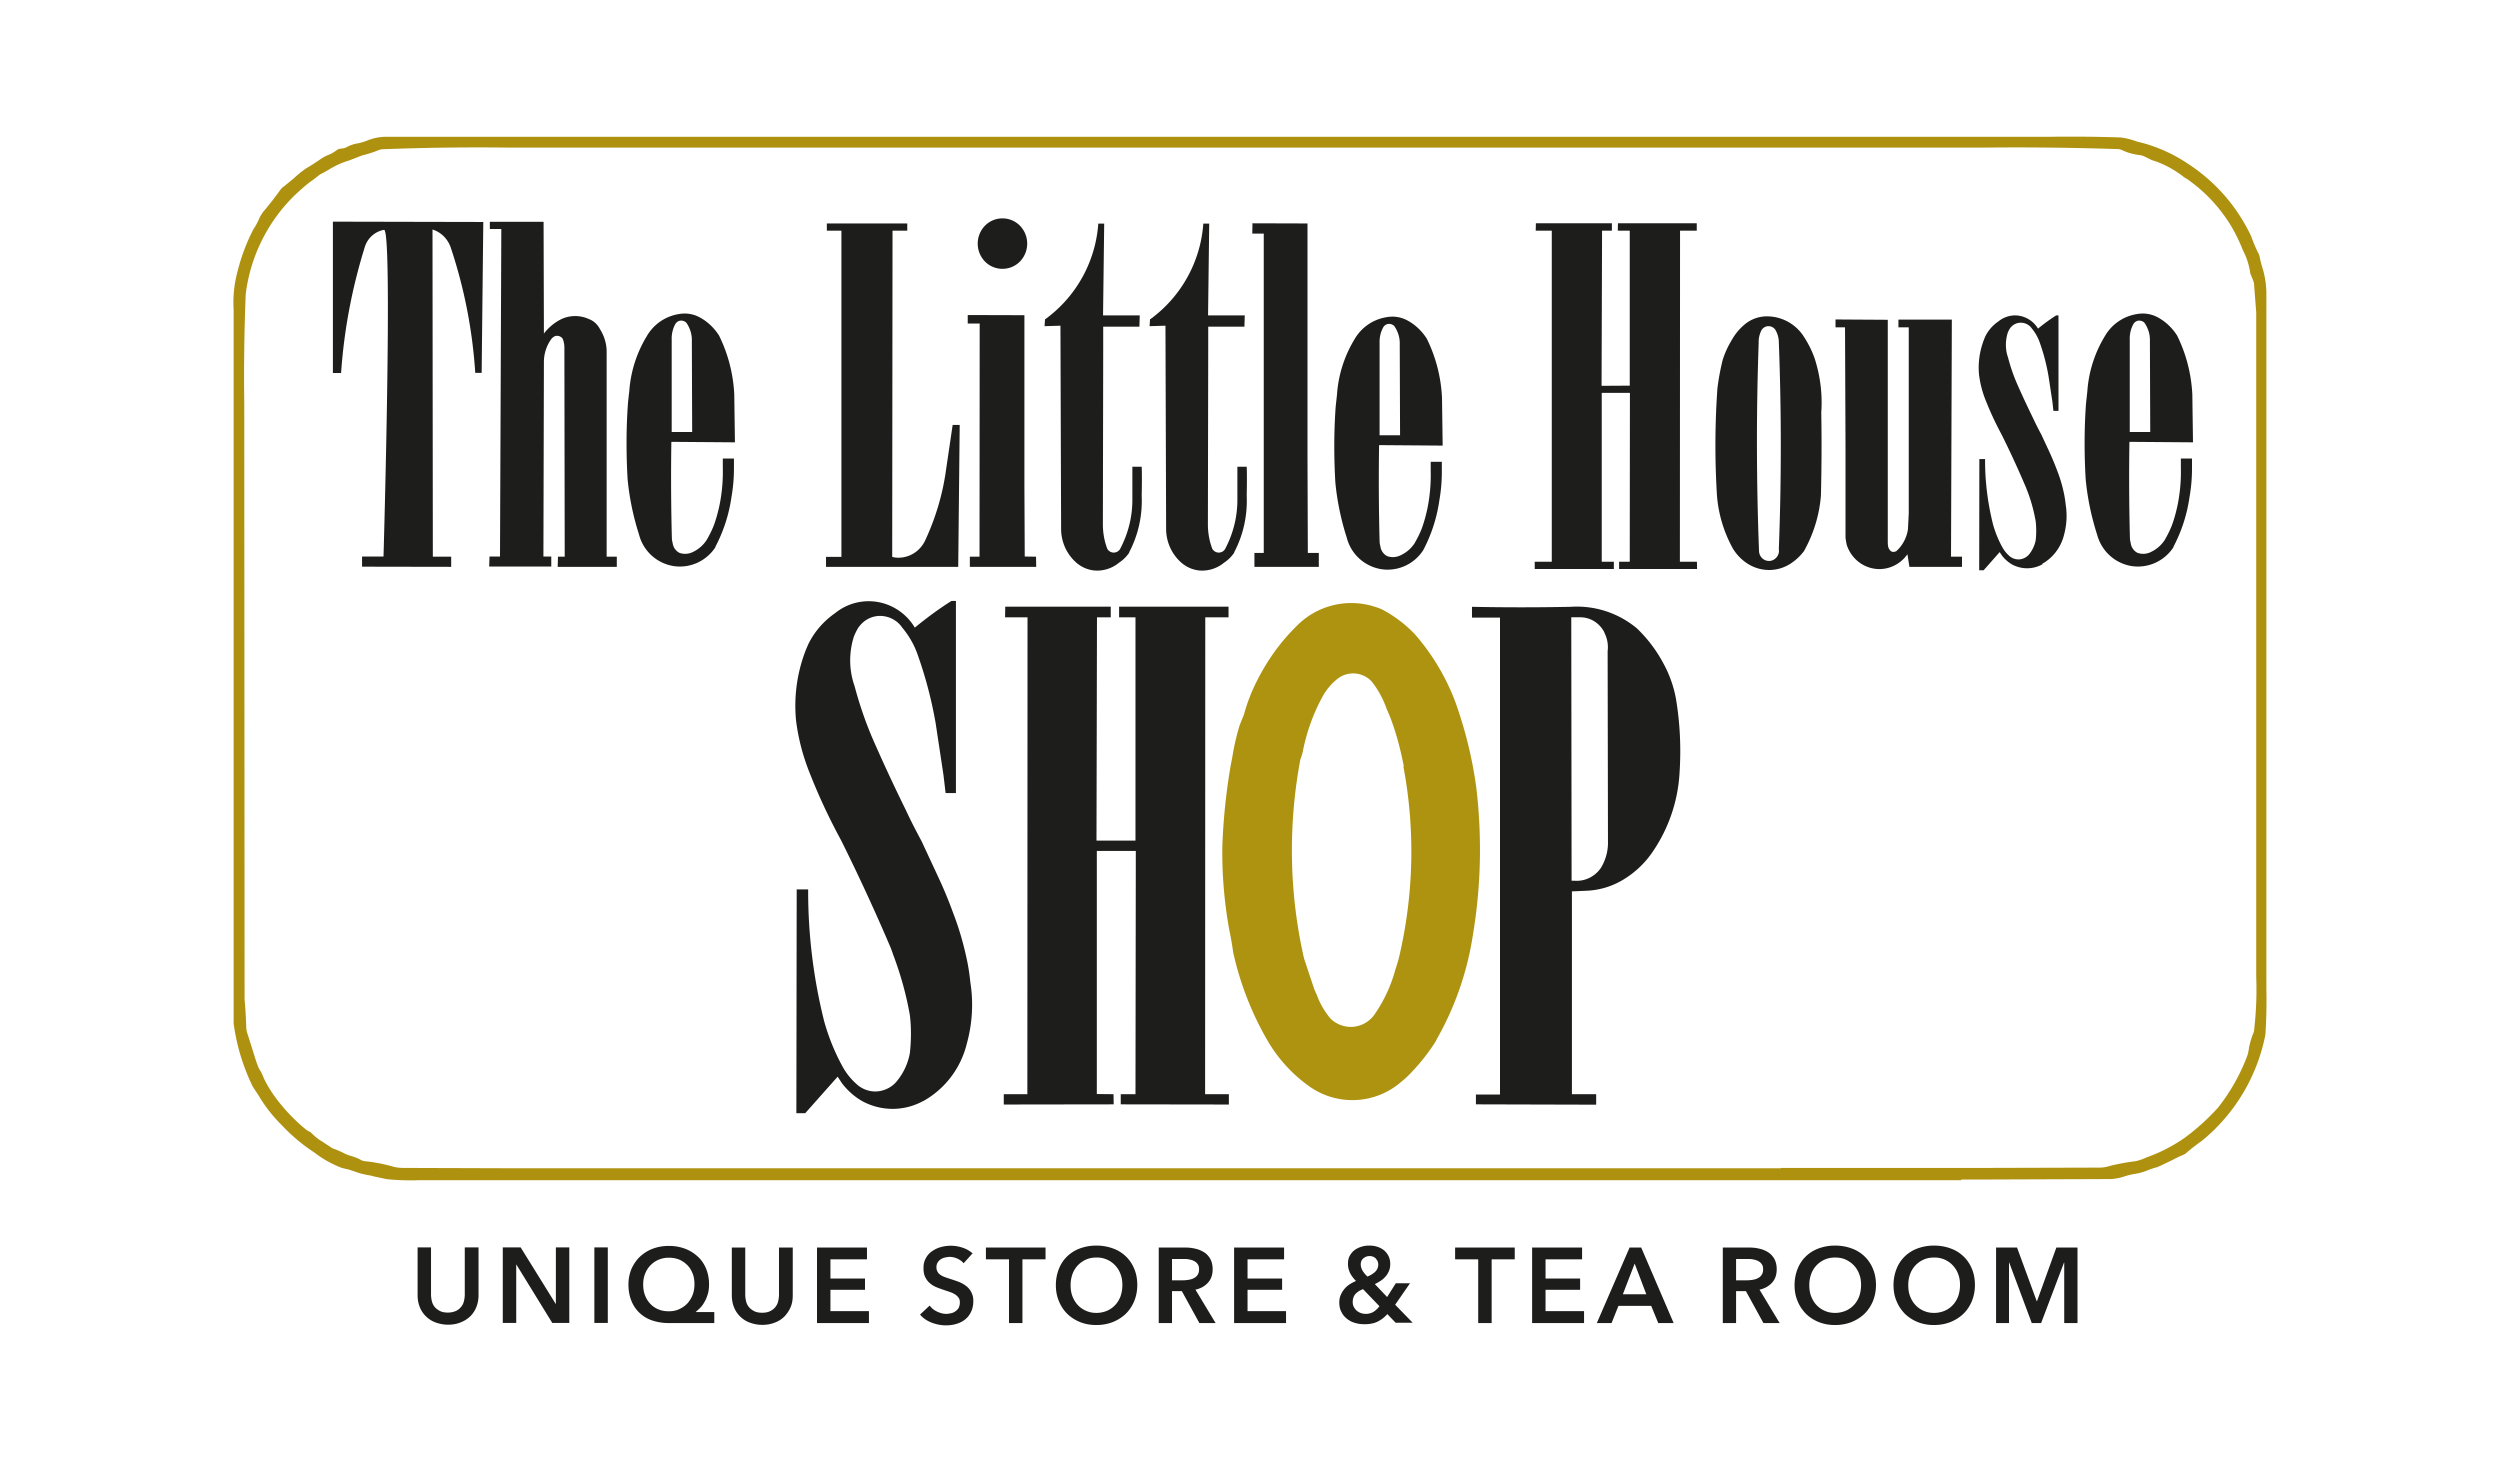
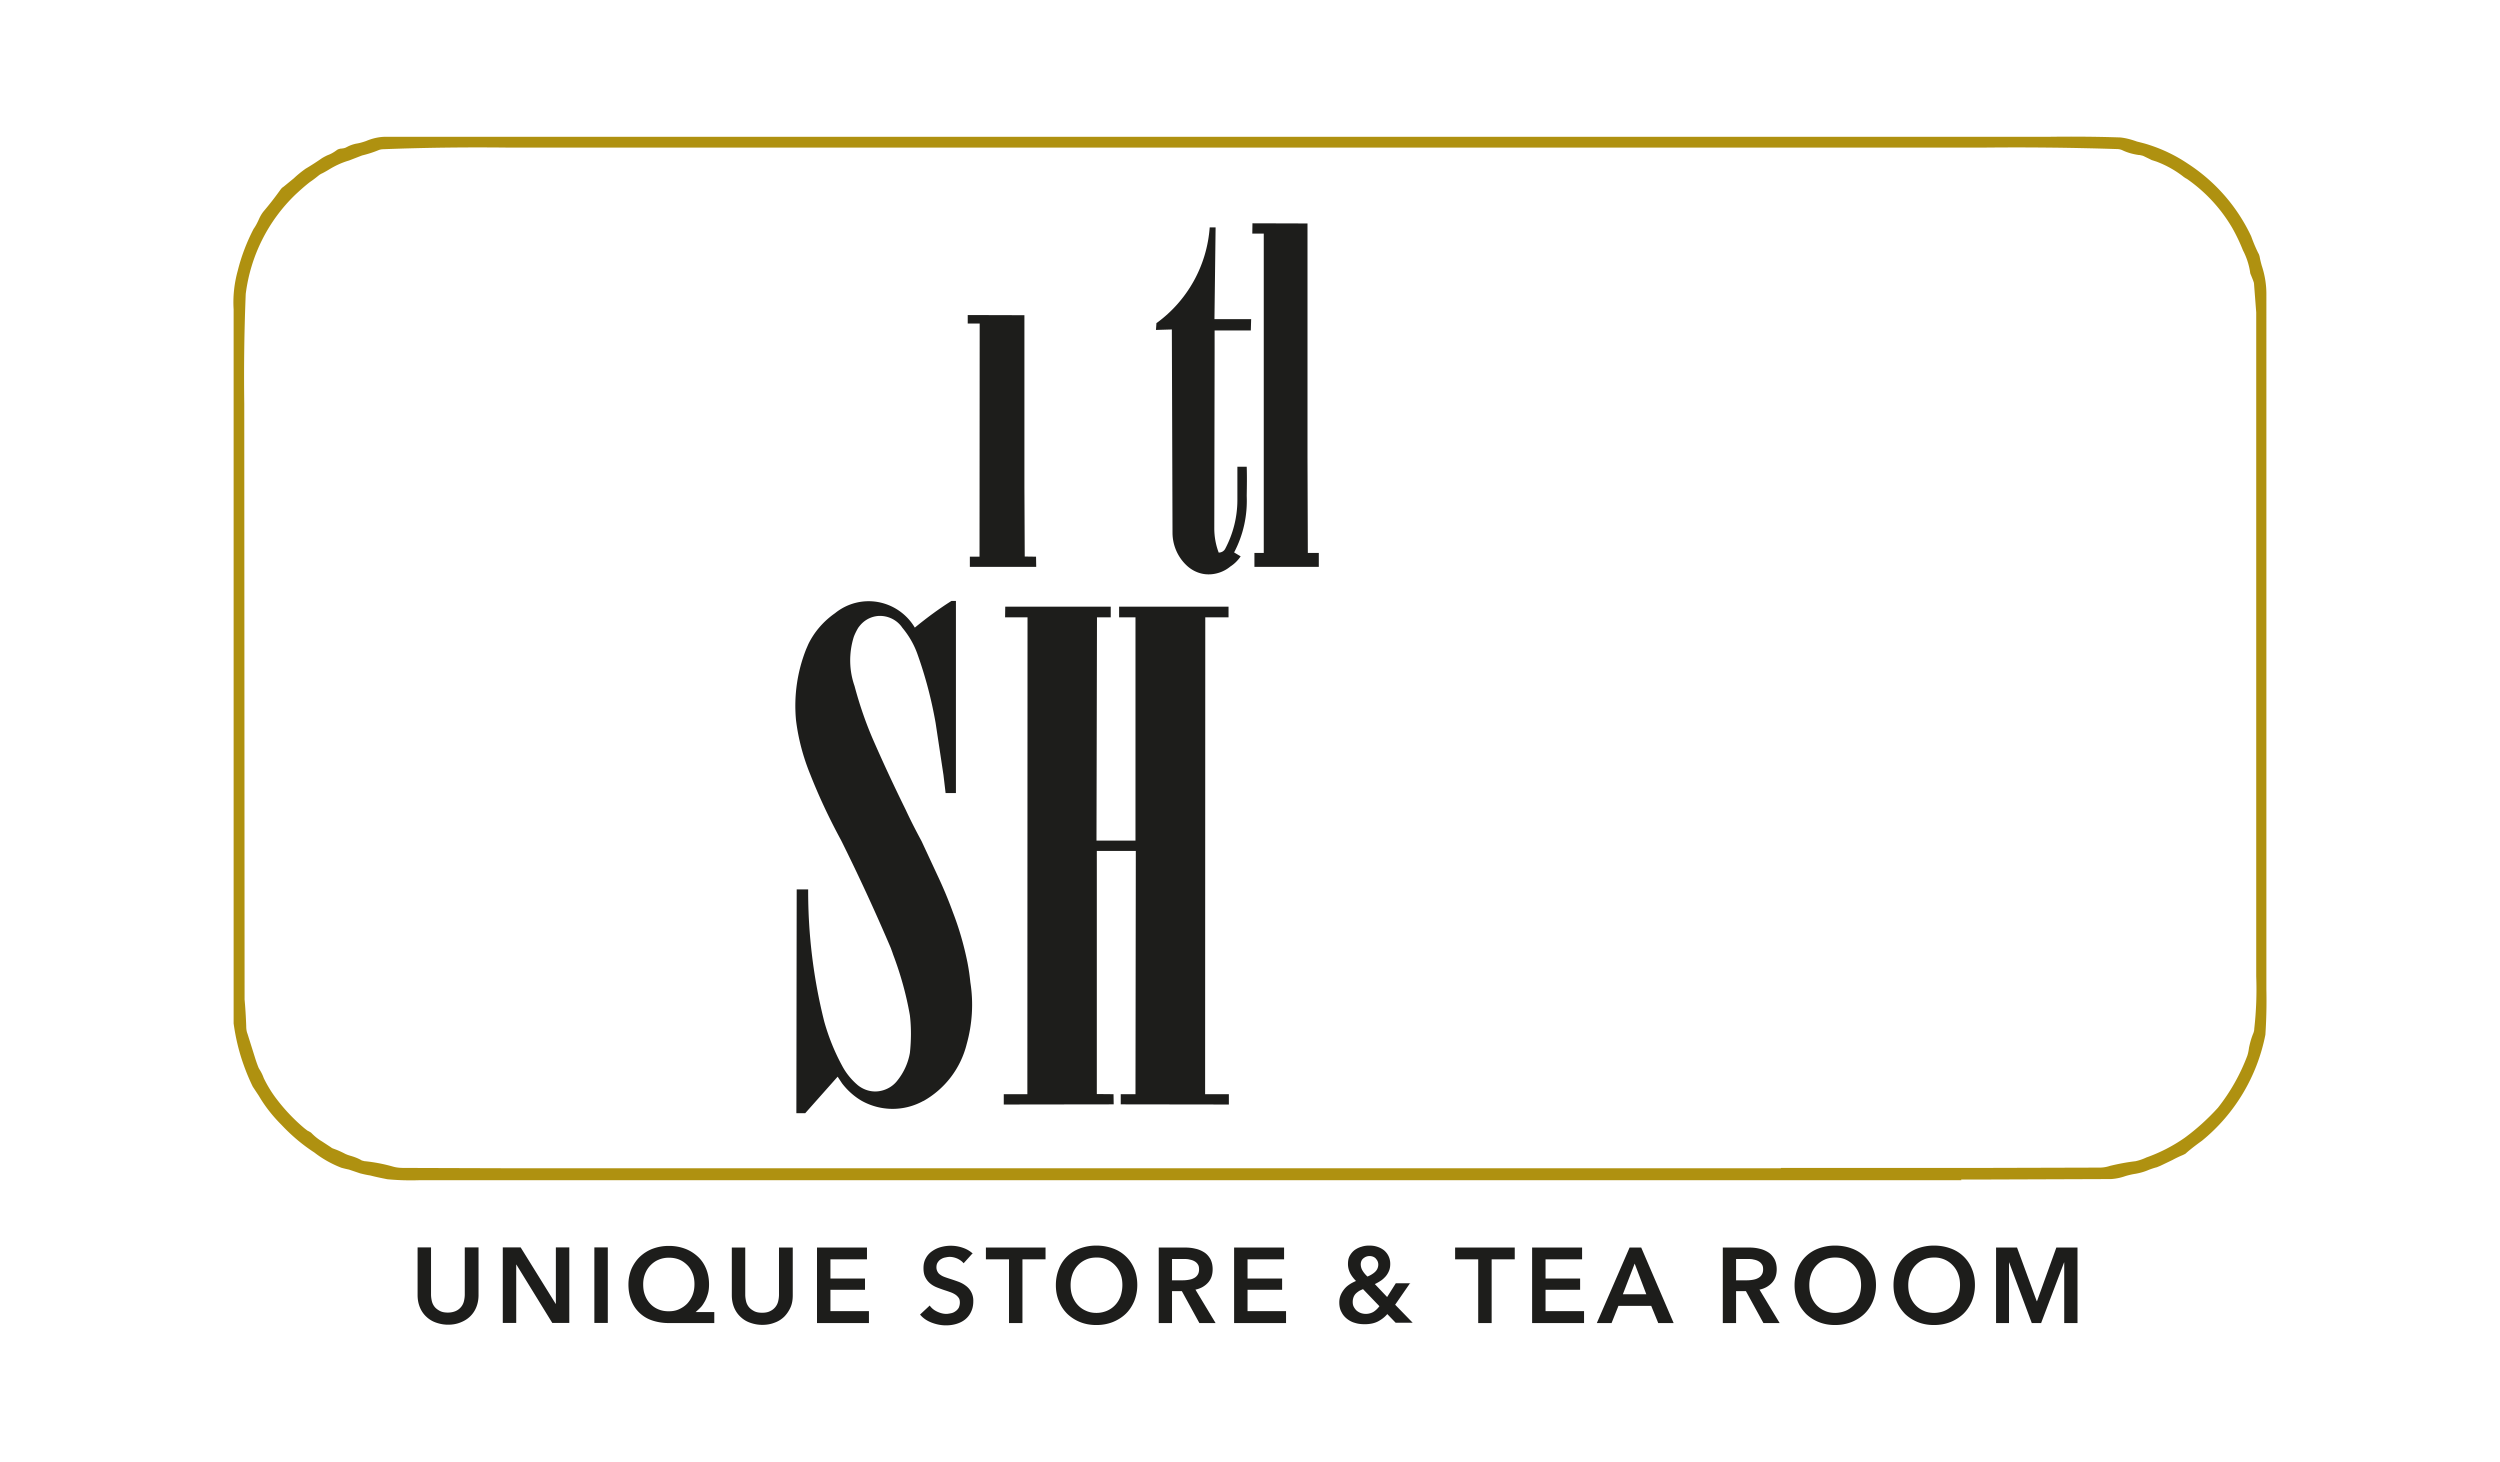
<svg xmlns="http://www.w3.org/2000/svg" id="Calque_1" viewBox="0 0 152.6 89.21">
  <defs>
    <style>.cls-1{fill:none;}.cls-2{clip-path:url(#clippath);}.cls-3{fill:#ae9311;}.cls-4{fill:#af9110;}.cls-5{fill:#1d1d1b;}.cls-6{clip-path:url(#clippath-1);}.cls-7{clip-path:url(#clippath-3);}.cls-8{clip-path:url(#clippath-2);}</style>
    <clipPath id="clippath">
      <path class="cls-1" d="M14.25 8.33H138.34V80.88H14.25z" />
    </clipPath>
    <clipPath id="clippath-1">
-       <path class="cls-1" d="M14.25 8.33H138.34V80.88H14.25z" />
-     </clipPath>
+       </clipPath>
    <clipPath id="clippath-2">
      <path class="cls-1" d="M14.25 8.33H138.34V80.88H14.25z" />
    </clipPath>
    <clipPath id="clippath-3">
      <path class="cls-1" d="M0 0H152.6V89.21H0z" />
    </clipPath>
  </defs>
  <g class="cls-2">
    <path class="cls-5" d="M121.85 80.76h.78v-3.7h.01l1.38 3.7h.57l1.4-3.7h.01v3.7h.81v-4.61h-1.29l-1.18 3.27h-.02l-1.2-3.27h-1.28v4.61zm-5.26-2.98a1.526 1.526 0 01.82-.89c.19-.09.41-.13.65-.13a1.51 1.51 0 011.15.49c.14.15.25.33.32.53.08.2.11.43.11.66s-.04.47-.11.68c-.08.21-.18.38-.33.54-.14.15-.31.27-.5.35s-.41.13-.64.13-.45-.04-.64-.13c-.19-.08-.36-.2-.5-.35-.14-.15-.25-.33-.33-.54-.08-.21-.11-.43-.11-.68s.04-.46.11-.66m-.82 1.65c.12.3.3.55.51.77.22.21.48.38.78.5.3.12.63.18.99.18s.69-.06 1-.18c.3-.12.57-.29.79-.5s.39-.47.52-.77c.12-.3.19-.63.19-.99s-.06-.7-.19-1a2.179 2.179 0 00-1.31-1.24c-.3-.11-.64-.17-1-.17s-.68.06-.99.17c-.3.11-.56.27-.78.48-.22.21-.39.46-.51.76s-.19.63-.19 1 .06.69.19.99m-5.22-1.65a1.526 1.526 0 01.82-.89c.19-.09.41-.13.65-.13s.46.04.65.13.36.21.5.36.25.33.32.53c.08.2.11.43.11.66s-.04.47-.11.68c-.08.21-.18.38-.33.54-.14.15-.31.27-.5.35-.2.08-.41.13-.64.13s-.45-.04-.64-.13c-.19-.08-.36-.2-.5-.35-.14-.15-.25-.33-.33-.54-.08-.21-.11-.43-.11-.68s.04-.46.11-.66m-.82 1.65c.12.3.3.55.51.77.22.21.48.38.78.5.3.12.63.18.99.18s.69-.06 1-.18c.3-.12.57-.29.79-.5.22-.21.39-.47.52-.77.12-.3.19-.63.19-.99s-.06-.7-.19-1a2.179 2.179 0 00-1.31-1.24c-.3-.11-.64-.17-1-.17s-.68.06-.99.17c-.3.11-.56.27-.78.48-.22.21-.39.46-.51.76s-.19.63-.19 1 .06.69.19.99m-3.76-1.29v-1.29h.74c.1 0 .21 0 .32.03.11.02.21.05.3.1s.16.11.21.19c.06.08.08.18.08.31 0 .14-.03.25-.09.34a.55.55 0 01-.23.2c-.09.05-.2.08-.32.1-.12.02-.23.03-.35.03h-.67zm-.82 2.62h.82v-1.95h.6l1.07 1.95h.99l-1.23-2.04c.33-.07.58-.22.77-.43.19-.21.28-.48.28-.82 0-.24-.05-.45-.14-.62-.1-.17-.22-.31-.38-.41-.16-.1-.34-.18-.54-.22-.2-.05-.41-.07-.63-.07h-1.6v4.61zM99.06 79l.72-1.87.71 1.87h-1.43zm-1.61 1.76h.92l.42-1.05h2l.43 1.05h.94l-1.98-4.61h-.71l-2 4.61zm-3.93 0h3.17v-.73h-2.35v-1.3h2.11v-.69h-2.11v-1.17h2.23v-.72h-3.05v4.61zm-3.29 0h.82v-3.89h1.41v-.72h-3.64v.72h1.41v3.89zm-6.03-1.03c-.11.15-.24.27-.37.35a.937.937 0 01-.76.07.887.887 0 01-.25-.14c-.07-.06-.13-.14-.18-.23s-.07-.19-.07-.31.02-.2.05-.29c.03-.08.08-.16.14-.22.06-.06.13-.11.2-.16.08-.04.16-.08.24-.11l.98 1.02zm-.22-2.9c.1.1.15.22.15.36a.604.604 0 01-.19.44c-.06.06-.13.11-.21.16-.08.05-.16.09-.26.13a1.59 1.59 0 01-.3-.36.758.758 0 01-.11-.38c0-.15.05-.28.16-.37s.23-.14.38-.14.28.05.38.15m2.11 1.51h-.89l-.53.84-.75-.79c.13-.06.25-.13.37-.21.12-.08.21-.17.3-.27.08-.1.15-.21.2-.34.05-.12.07-.26.07-.41 0-.19-.04-.35-.11-.49s-.17-.26-.28-.35c-.12-.09-.25-.16-.41-.21-.15-.05-.31-.07-.48-.07s-.32.02-.47.07c-.15.04-.29.11-.42.2-.12.09-.22.21-.3.35-.08.14-.11.31-.11.51s.05.38.13.55c.09.17.21.33.36.48-.13.06-.26.12-.38.2-.12.08-.23.17-.32.28-.09.11-.17.23-.23.37-.06.14-.09.29-.09.46 0 .22.04.42.13.58.08.17.2.31.34.42.14.11.3.2.49.25.19.06.38.08.59.08.33 0 .61-.06.83-.18.22-.12.4-.26.55-.44l.51.53h1.04l-1.07-1.1.92-1.33zm-10.76 2.43h3.17v-.73h-2.35v-1.3h2.11v-.69h-2.11v-1.17h2.23v-.72h-3.05v4.61zm-3.79-2.62v-1.29h.74c.1 0 .21 0 .32.03.11.02.21.05.3.1s.16.11.21.19c.06.08.08.18.08.31 0 .14-.03.25-.09.34a.55.55 0 01-.23.2c-.09.05-.2.08-.32.1-.12.02-.23.03-.35.03h-.67zm-.82 2.62h.82v-1.95h.6l1.07 1.95h.99l-1.23-2.04c.33-.07.58-.22.77-.43s.28-.48.28-.82c0-.24-.05-.45-.14-.62-.1-.17-.22-.31-.38-.41-.16-.1-.34-.18-.54-.22-.2-.05-.41-.07-.63-.07h-1.6v4.61zm-5.26-2.98a1.526 1.526 0 01.82-.89c.19-.09.41-.13.65-.13a1.51 1.51 0 011.15.49c.14.15.25.33.32.53.08.2.11.43.11.66s-.04.47-.11.68c-.08.21-.18.38-.33.54-.14.15-.31.27-.5.35s-.41.13-.64.13-.45-.04-.64-.13c-.19-.08-.36-.2-.5-.35-.14-.15-.25-.33-.33-.54-.08-.21-.11-.43-.11-.68s.04-.46.11-.66m-.82 1.65c.12.3.29.55.51.77.22.21.48.38.78.5.3.12.63.18.99.18s.69-.06 1-.18c.3-.12.57-.29.79-.5.22-.21.39-.47.52-.77.12-.3.19-.63.19-.99s-.06-.7-.19-1a2.179 2.179 0 00-1.31-1.24c-.3-.11-.64-.17-1-.17s-.68.06-.99.17c-.3.11-.56.27-.78.48-.22.21-.39.46-.51.76s-.19.63-.19 1 .06.69.19.99m-3.05 1.33h.82v-3.89h1.41v-.72h-3.64v.72h1.41v3.89zm-2.2-4.23c-.18-.17-.39-.29-.63-.37a2.252 2.252 0 00-1.32-.04c-.2.05-.38.14-.54.25-.16.11-.29.25-.38.42-.1.17-.15.37-.15.61 0 .22.03.4.1.54.07.15.16.27.27.37.11.1.24.18.37.24.14.06.28.11.42.16.14.05.28.09.41.14.13.04.24.09.34.15.1.06.17.13.23.21.06.08.08.18.08.3s-.03.23-.07.32c-.05.08-.12.16-.2.21a.66.66 0 01-.27.12c-.1.02-.2.04-.29.04-.18 0-.37-.05-.56-.14-.19-.09-.34-.21-.45-.37l-.59.55c.18.22.42.38.7.49.29.11.58.17.88.17.23 0 .44-.03.64-.09s.38-.15.53-.27c.15-.12.27-.27.36-.46.09-.18.14-.4.14-.65a1.118 1.118 0 00-.46-.95c-.13-.1-.28-.18-.44-.24-.16-.06-.31-.11-.46-.16a7.58 7.58 0 01-.36-.12c-.11-.04-.2-.08-.28-.14a.469.469 0 01-.18-.19.538.538 0 01-.07-.27c0-.11.02-.21.07-.29.05-.08.11-.15.19-.2.08-.05.16-.09.26-.11.1-.02.19-.04.29-.04.16 0 .32.04.48.11.16.08.28.17.37.28l.53-.59zm-9.52 4.23h3.17v-.73h-2.35v-1.3h2.11v-.69h-2.11v-1.17h2.23v-.72h-3.05v4.61zm-1.5-4.61h-.82v2.88c0 .13-.02.27-.05.4a.88.88 0 01-.49.6c-.13.07-.3.1-.49.1s-.36-.03-.49-.1-.24-.15-.32-.25a.88.88 0 01-.17-.35c-.03-.13-.05-.27-.05-.4v-2.88h-.82v2.91c0 .28.05.53.14.75.09.22.22.41.39.57.17.16.36.28.59.36.23.08.47.13.74.13s.51-.04.74-.13c.23-.08.42-.2.59-.36.16-.16.29-.35.39-.57.1-.22.14-.47.14-.75v-2.91zm-6.9.74c.19.08.35.2.49.34s.24.31.32.51.11.42.11.65c0 .25-.04.47-.12.67-.08.2-.19.37-.33.52-.14.14-.3.25-.5.34s-.4.12-.63.12-.44-.04-.63-.12c-.19-.08-.35-.19-.49-.34a1.52 1.52 0 01-.32-.52c-.08-.2-.11-.43-.11-.67 0-.23.04-.45.12-.65.08-.2.19-.37.33-.51s.3-.26.5-.34c.19-.08.4-.12.62-.12.23 0 .45.04.64.12m2.13 3.2h-1.14c.1-.09.2-.18.3-.28s.18-.23.26-.37c.08-.14.14-.3.19-.47.05-.17.07-.36.07-.57 0-.35-.06-.67-.18-.96-.12-.29-.29-.54-.51-.74s-.48-.37-.78-.48c-.3-.11-.62-.17-.98-.17s-.68.06-.98.17c-.3.11-.56.28-.78.48-.22.21-.39.46-.52.74-.12.29-.19.61-.19.96 0 .37.06.71.18 1a2.055 2.055 0 001.27 1.2c.3.1.64.16 1.01.16h2.78v-.66zm-7.32.66h.82v-4.61h-.82v4.61zm-5.59 0h.82v-3.56h.01l2.19 3.56h1.04v-4.61h-.82v3.45h-.01l-2.14-3.45h-1.09v4.61zm-1.5-4.61h-.82v2.88c0 .13-.02.27-.05.4a.88.88 0 01-.49.6c-.13.06-.3.1-.49.1s-.36-.03-.49-.1-.24-.15-.32-.25a.88.88 0 01-.17-.35c-.03-.13-.05-.27-.05-.4v-2.88h-.82v2.91c0 .28.05.53.14.75.09.22.22.41.39.57.17.16.36.28.59.36.23.08.47.13.74.13s.51-.04.74-.13.42-.2.59-.36c.17-.16.3-.35.39-.57s.14-.47.14-.75v-2.91z" />
  </g>
  <path class="cls-5" d="M63.24 33.98L62.55 33.97 62.53 29.71 62.53 19.24 59.07 19.23 59.07 19.75 59.8 19.75 59.79 33.98 59.2 33.98 59.2 34.6 63.25 34.6 63.24 33.98z" />
  <g class="cls-6">
    <path class="cls-5" d="M50.42 34.6h8.07l.09-8.66h-.43l-.4 2.71c-.2 1.49-.63 2.94-1.26 4.3-.28.63-.87 1.05-1.55 1.09-.16.01-.33 0-.48-.05l.02-19.91h.9v-.44h-4.91v.44h.89v19.91h-.94v.62zM33.2 22.02c.02-.51.19-1 .51-1.4h.02c.08-.09.19-.13.29-.12.11 0 .21.05.29.13l.02.02s0 .02.01.02c.07.15.1.32.11.49v.15l.02 12.67h-.41l-.02.62h3.61v-.62h-.62V21.47c0-.42-.11-.84-.31-1.21-.04-.08-.09-.15-.13-.23-.13-.22-.31-.4-.54-.51-.05-.02-.11-.05-.16-.07a2.01 2.01 0 00-1.56 0c-.44.2-.83.52-1.13.91l-.02-6.82H29.9v.44h.7l-.08 19.99h-.64l-.02.61h3.79v-.61h-.48l.03-11.96zM27.54 33.98h-1.12l-.02-19.97c.52.16.93.57 1.11 1.09.83 2.48 1.33 5.05 1.5 7.66h.39l.1-9.21-9.18-.02v9.24h.5c.18-2.62.67-5.2 1.45-7.7.17-.54.62-.94 1.17-1.04s-.03 19.94-.03 19.94H22.1v.62l5.44.01v-.63zM116.55 34.6h3.21v-.62h-.67l.05-14.47h-3.26v.47h.63v11.36l-.05.98c-.08.51-.33.99-.72 1.33-.05.02-.1.03-.15.04-.06 0-.12-.01-.17-.05a.473.473 0 01-.11-.13.523.523 0 01-.06-.16c-.02-.11-.02-.23-.02-.34V19.52l-3.19-.02v.48h.58l.03 7.26v5.58c.02.14.04.28.07.42.24.77.88 1.34 1.67 1.47.79.13 1.58-.22 2.04-.88l.12.77zM108.58 20.9c.16 4.21.16 8.42 0 12.63.03.17-.02.34-.13.48-.11.13-.26.22-.43.23a.602.602 0 01-.46-.17.636.636 0 01-.19-.45c-.16-4.23-.17-8.46-.02-12.7-.01-.24.04-.48.14-.7a.499.499 0 01.92-.01c.11.21.17.45.17.69m1.54 12.73c.58-1.04.94-2.2 1.03-3.39.04-1.69.05-3.37.02-5.06.08-1.11-.06-2.23-.4-3.29-.18-.52-.44-1.02-.75-1.47-.51-.7-1.31-1.11-2.17-1.11-.49 0-.96.17-1.34.48-.3.25-.56.55-.76.89-.25.41-.46.84-.6 1.3-.14.57-.25 1.15-.32 1.74a49.88 49.88 0 00-.03 6.47c.08 1.16.42 2.29.98 3.3.2.33.47.62.78.84.85.61 1.98.62 2.83.01.27-.19.51-.42.71-.68M85.12 19.92c.2.3.32.65.32 1.01l.02 5.64h-1.25v-5.65c-.01-.34.07-.68.24-.97.08-.11.2-.18.33-.18s.26.05.34.15m1.76 13.65c.5-.95.83-1.98.98-3.04.1-.57.15-1.15.15-1.74v-.6h-.68v.55c.02.78-.05 1.57-.21 2.34-.09.41-.2.82-.35 1.22-.12.3-.27.59-.43.87-.2.3-.47.54-.8.7-.27.15-.59.18-.88.07a.779.779 0 01-.4-.59c-.03-.11-.05-.22-.05-.33-.05-1.95-.06-3.9-.03-5.85l3.88.03-.04-2.92a9.106 9.106 0 00-.93-3.61c-.3-.47-.71-.86-1.2-1.12-.38-.2-.82-.27-1.25-.19-.82.13-1.54.62-1.96 1.35a7.468 7.468 0 00-1.07 3.38l-.08.73c-.11 1.54-.11 3.09-.02 4.63.11 1.15.35 2.29.7 3.38.26 1 1.08 1.74 2.09 1.91 1 .16 2.01-.29 2.57-1.15M68.92 33.72c.56-1.06.82-2.25.77-3.45.01-.59.02-1.19 0-1.78h-.57v2.03c0 1.04-.26 2.07-.75 2.99-.08.14-.23.22-.39.22s-.31-.09-.39-.23c-.18-.47-.27-.98-.27-1.49l.02-10.71v-1.36h2.21l.02-.69h-2.24l.07-5.6h-.36a7.915 7.915 0 01-3.23 5.83h-.02l-.03.43.97-.03.04 12.4c0 .77.32 1.51.89 2.03.36.33.83.52 1.31.52.48 0 .96-.17 1.33-.48.25-.16.46-.37.63-.62" />
    <path class="cls-3" d="M85.66 46.77c.73 3.86.64 7.83-.26 11.65-.06.25-.14.5-.22.74-.26.97-.68 1.89-1.25 2.72-.29.44-.76.73-1.28.79-.52.06-1.04-.12-1.42-.48a4.66 4.66 0 01-.85-1.46c-.06-.12-.11-.24-.16-.36l-.6-1.8-.02-.06c-.91-3.98-.98-8.12-.23-12.13v-.02c.06-.14.1-.28.14-.42.22-1.15.6-2.26 1.15-3.29.24-.48.58-.9 1-1.23a1.546 1.546 0 012.06.17c.4.5.71 1.07.92 1.68.18.39.33.79.46 1.19.25.76.44 1.54.59 2.33m1.96 16.73c1.14-1.98 1.9-4.15 2.25-6.41.5-2.97.57-5.99.22-8.98-.24-1.82-.68-3.6-1.3-5.32-.57-1.5-1.4-2.89-2.46-4.1a7.748 7.748 0 00-2-1.51c-.15-.07-.3-.12-.46-.17a4.67 4.67 0 00-4.79 1.22c-.95.94-1.74 2.04-2.35 3.24-.35.68-.63 1.39-.83 2.13-.09.22-.18.45-.27.67-.16.54-.29 1.08-.39 1.63-.04.25-.09.51-.14.76-.29 1.66-.46 3.33-.52 5.01-.02 1.69.12 3.38.42 5.04.1.47.18.95.25 1.43.42 1.88 1.12 3.68 2.08 5.34a8.896 8.896 0 002.63 2.86 4.538 4.538 0 005.5-.29c.29-.23.56-.49.81-.77.51-.55.97-1.15 1.37-1.79" />
    <path class="cls-5" d="M97.93 38.62c.18.35.25.74.2 1.13l.02 11.59c.02.57-.13 1.13-.42 1.62-.36.54-.98.85-1.62.8h-.18l-.02-16.08h.56c.62 0 1.19.37 1.47.94m-7.85 28.79l7.34.02v-.64h-1.48V54.41l.92-.04c.85-.04 1.67-.31 2.38-.78.63-.41 1.18-.94 1.61-1.57a9.471 9.471 0 001.66-4.85c.1-1.51.03-3.03-.22-4.52-.14-.77-.41-1.52-.79-2.2-.42-.78-.96-1.49-1.6-2.1a5.715 5.715 0 00-4.04-1.31c-2.01.04-4.01.04-6.02 0v.66h1.71v29.11h-1.47v.63z" />
  </g>
  <path class="cls-5" d="M61.27 67.42L67.98 67.41 67.97 66.79 66.95 66.78 66.95 51.94 69.33 51.94 69.31 66.79 68.41 66.79 68.41 67.41 75.01 67.42 75.01 66.79 73.56 66.79 73.57 37.68 74.99 37.68 74.99 37.03 68.31 37.03 68.31 37.68 69.31 37.68 69.31 51.31 66.93 51.31 66.96 37.68 67.8 37.68 67.8 37.03 61.36 37.03 61.35 37.68 62.72 37.68 62.71 66.79 61.27 66.79 61.27 67.42z" />
  <g class="cls-8">
    <path class="cls-5" d="M56.34 67.22c1.33-.74 2.3-2 2.67-3.5.34-1.22.42-2.51.22-3.76-.04-.41-.1-.82-.18-1.23-.21-1.03-.5-2.05-.88-3.03-.29-.8-.62-1.58-.98-2.34l-.94-2.02c-.34-.63-.67-1.27-.97-1.92-.71-1.44-1.39-2.9-2.03-4.37-.44-1.03-.8-2.09-1.09-3.18-.34-.97-.35-2.03-.04-3.01.07-.18.16-.36.26-.53.04-.06.09-.12.14-.18.33-.38.82-.59 1.32-.55s.96.3 1.24.72c.41.49.73 1.05.94 1.66.48 1.35.84 2.73 1.09 4.15l.48 3.18.13 1.1h.63V36.68h-.27c-.78.49-1.52 1.04-2.24 1.63a3.29 3.29 0 00-2.24-1.56 3.25 3.25 0 00-2.63.68c-.69.48-1.26 1.13-1.63 1.89l-.13.3a9.361 9.361 0 00-.62 4.35c.14 1.14.44 2.26.88 3.33.54 1.37 1.17 2.7 1.87 3.99 1.08 2.17 2.09 4.36 3.04 6.59.04.12.09.24.13.37.46 1.21.81 2.46 1.03 3.73.09.76.08 1.53 0 2.29a3.73 3.73 0 01-.76 1.68c-.28.37-.7.6-1.15.66s-.91-.08-1.27-.37c-.4-.34-.73-.75-.97-1.21-.46-.85-.82-1.75-1.08-2.68-.66-2.63-.99-5.34-.98-8.06h-.7l-.02 13.66h.54l1.98-2.23.27.41c.33.43.73.79 1.19 1.06 1.18.66 2.61.66 3.79 0" />
    <path class="cls-4" d="M108.7 71.31H30.88l-6.24-.02c-.22 0-.44-.02-.65-.08-.56-.16-1.13-.27-1.71-.33-.05 0-.09-.02-.14-.03a.31.31 0 01-.13-.06c-.21-.11-.43-.19-.65-.25-.05-.02-.1-.03-.15-.05-.04-.02-.08-.03-.12-.05-.21-.11-.42-.21-.64-.29-.05-.02-.11-.04-.16-.06-.03-.02-.06-.03-.09-.06l-.55-.36c-.22-.13-.42-.29-.6-.47l-.06-.06c-.07-.05-.15-.09-.23-.13l-.18-.14c-.63-.53-1.2-1.13-1.7-1.79-.3-.39-.56-.82-.78-1.27-.06-.17-.14-.34-.24-.5l-.07-.12c-.09-.22-.17-.45-.24-.68l-.44-1.4c-.06-.15-.08-.31-.08-.48-.02-.54-.05-1.08-.1-1.62l-.02-36.37c-.03-2.23 0-4.47.09-6.7.29-2.31 1.36-4.45 3.03-6.06.29-.27.58-.53.89-.77.18-.12.35-.25.52-.39.03-.02.05-.04.08-.06.05-.03.1-.06.15-.08.12-.06.24-.13.36-.2.4-.25.82-.45 1.27-.58l.8-.31c.33-.08.65-.18.97-.31.05-.02.1-.04.15-.05.05-.01.1-.02.15-.02 2.56-.1 5.13-.13 7.69-.1H121c2.75-.03 5.5 0 8.25.09a.772.772 0 01.3.07c.31.15.65.24.99.29.07 0 .15.02.22.04.03 0 .06.02.09.03l.37.18.12.06.28.09c.59.22 1.15.53 1.65.92.03.03.07.05.1.07.04.03.08.05.12.07 1.12.78 2.06 1.79 2.76 2.98.25.44.47.9.66 1.38.22.42.37.88.44 1.35 0 .03 0 .05.02.08.01.04.03.08.05.13l.1.25s.03.09.05.14c.01.05.02.1.02.15l.13 1.69v40.52c.04 1.07 0 2.14-.12 3.21 0 .1-.03.21-.07.3-.11.27-.19.56-.25.85-.02.16-.05.32-.1.48-.43 1.15-1.04 2.23-1.8 3.19-.62.68-1.3 1.3-2.04 1.84-.72.5-1.5.9-2.32 1.19-.21.1-.44.18-.67.23-.52.06-1.03.16-1.54.28-.21.07-.42.11-.64.11l-7.15.02h-12.3zm11.01.69h.92l8.23-.03c.3-.02.59-.08.87-.18.2-.06.41-.11.61-.14.29-.05.57-.13.84-.25.14-.05.28-.1.43-.14.05-.01.09-.03.14-.05.04-.02.08-.03.12-.05l.75-.36c.2-.11.41-.21.63-.3l.12-.06c.04-.02.07-.05.1-.08.3-.26.62-.5.94-.73 2-1.63 3.37-3.92 3.87-6.47.06-.92.08-1.84.06-2.77V17.94c0-.6-.1-1.18-.29-1.75-.04-.15-.08-.3-.11-.46a.75.75 0 00-.04-.16.37.37 0 00-.05-.11c-.17-.34-.31-.68-.44-1.04a10.7 10.7 0 00-3.88-4.44c-.73-.49-1.52-.87-2.36-1.14-.24-.08-.49-.14-.73-.2-.33-.12-.66-.21-1.01-.25-1.46-.05-2.92-.06-4.38-.04H23.54c-.41 0-.82.1-1.2.26-.2.07-.4.13-.61.16-.18.04-.36.1-.53.19l-.12.06c-.08.03-.16.04-.25.05-.06 0-.12.02-.18.04-.03.01-.06.03-.09.05-.16.12-.34.23-.53.3-.08.03-.15.07-.23.11-.05.03-.09.05-.14.08-.33.23-.67.45-1.01.65-.25.18-.49.37-.71.58l-.61.5-.11.08c-.06.06-.11.13-.16.2-.31.43-.63.84-.97 1.24-.12.15-.21.31-.29.49-.09.2-.19.4-.32.58-.42.81-.75 1.67-.97 2.56-.21.76-.3 1.56-.25 2.35v43.59c.12.87.32 1.72.62 2.55.16.45.34.88.55 1.31l.37.56c.38.65.85 1.24 1.38 1.77.6.64 1.27 1.21 2.01 1.69.5.39 1.06.7 1.65.93.15.04.31.08.46.11l.68.23c.2.05.41.1.62.13.34.09.69.16 1.04.23.64.06 1.28.08 1.92.06h94.16z" />
-     <path class="cls-5" d="M41.91 19.72c.2.3.32.65.32 1.01l.02 5.64H41v-5.65c-.01-.34.07-.68.24-.97.08-.11.2-.18.33-.18s.26.05.34.15m1.76 13.65c.5-.95.83-1.98.98-3.04.1-.57.15-1.15.15-1.74v-.6h-.68v.55c.02.78-.05 1.57-.21 2.34-.09.41-.2.82-.35 1.22-.12.3-.27.59-.43.87-.2.3-.47.54-.79.7-.27.15-.59.18-.88.07a.779.779 0 01-.4-.59c-.03-.11-.05-.22-.05-.33-.05-1.95-.06-3.9-.03-5.85l3.88.03-.04-2.91a9.106 9.106 0 00-.93-3.61c-.3-.47-.71-.86-1.2-1.12-.38-.2-.82-.27-1.25-.19-.82.13-1.54.62-1.96 1.35a7.468 7.468 0 00-1.07 3.38c-.03.24-.06.49-.08.73-.11 1.54-.11 3.09-.02 4.63.11 1.15.35 2.29.7 3.38.26 1 1.08 1.74 2.09 1.91 1 .16 2.01-.29 2.57-1.15M130.91 19.72c.2.3.32.65.32 1.01l.02 5.64H130v-5.65c-.01-.34.07-.68.24-.97.08-.11.2-.18.33-.18s.26.05.34.15m1.76 13.65c.5-.95.83-1.98.98-3.04.1-.57.15-1.15.15-1.74v-.6h-.68v.55c.02.78-.05 1.57-.21 2.34-.09.41-.2.82-.35 1.22-.12.3-.27.59-.43.87-.2.3-.47.54-.79.7-.27.15-.59.18-.88.07a.779.779 0 01-.4-.59c-.03-.11-.05-.22-.05-.33-.05-1.95-.06-3.9-.03-5.85l3.88.03-.04-2.91a9.106 9.106 0 00-.93-3.61c-.3-.47-.71-.86-1.2-1.12-.38-.2-.82-.27-1.25-.19-.82.13-1.54.62-1.96 1.35a7.468 7.468 0 00-1.07 3.38l-.08.73c-.11 1.54-.11 3.09-.02 4.63.11 1.15.35 2.29.7 3.38.27 1 1.08 1.74 2.09 1.91 1 .16 2.01-.29 2.57-1.15M124.65 34.42c.66-.37 1.14-1 1.33-1.74.17-.61.21-1.25.11-1.87-.02-.2-.05-.41-.09-.61a8.61 8.61 0 00-.44-1.5c-.15-.4-.31-.78-.49-1.17l-.47-1.01c-.17-.31-.33-.63-.48-.95-.35-.72-.69-1.44-1.01-2.17-.22-.51-.4-1.04-.54-1.58-.17-.48-.17-1.01-.02-1.5.03-.09.08-.18.13-.26a.797.797 0 01.73-.36c.25.02.48.15.62.36.2.24.36.52.47.83.24.67.42 1.36.54 2.06l.24 1.58.06.55h.31v-5.83h-.14c-.39.25-.76.52-1.11.81-.24-.41-.65-.69-1.11-.78s-.94.04-1.31.34c-.35.24-.63.56-.81.94l-.06.15c-.27.69-.38 1.43-.31 2.16.07.57.22 1.13.44 1.65.27.68.58 1.34.93 1.99.54 1.08 1.04 2.17 1.51 3.28.02.06.04.12.07.18.23.6.4 1.22.51 1.86.04.38.04.76 0 1.14-.06.31-.19.59-.38.84-.14.18-.35.3-.57.33a.84.84 0 01-.63-.18c-.2-.17-.36-.37-.48-.6-.23-.42-.41-.87-.54-1.33-.33-1.31-.5-2.66-.49-4.01h-.35l-.01 6.79h.27l.98-1.11.14.21c.16.21.36.39.59.53.59.33 1.3.33 1.89 0M59.68 14.87c0 .41.16.8.44 1.09.28.29.67.45 1.07.45s.79-.16 1.07-.45a1.57 1.57 0 000-2.18c-.28-.29-.67-.45-1.07-.45s-.79.16-1.07.45c-.28.29-.44.68-.44 1.09" />
  </g>
  <path class="cls-5" d="M80.5 33.75L79.83 33.75 79.81 27.93 79.81 13.64 76.45 13.63 76.44 14.26 77.14 14.26 77.14 33.75 76.57 33.75 76.57 34.6 80.5 34.6 80.5 33.75z" />
  <g class="cls-7">
-     <path class="cls-5" d="M75.33 33.72c.56-1.06.82-2.25.77-3.45.01-.59.02-1.19 0-1.78h-.57v2.03c0 1.04-.26 2.07-.75 2.99-.08.14-.23.22-.39.22s-.31-.09-.39-.23c-.18-.47-.27-.98-.27-1.49l.02-10.71v-1.36h2.21l.02-.69h-2.24l.07-5.6h-.36a7.915 7.915 0 01-3.23 5.83h-.02l-.03.43.97-.03.04 12.4c0 .77.32 1.51.89 2.03.36.33.83.52 1.31.52.48 0 .96-.17 1.33-.48.25-.16.46-.37.63-.62" />
+     <path class="cls-5" d="M75.33 33.72c.56-1.06.82-2.25.77-3.45.01-.59.02-1.19 0-1.78h-.57v2.03c0 1.04-.26 2.07-.75 2.99-.08.14-.23.22-.39.22c-.18-.47-.27-.98-.27-1.49l.02-10.71v-1.36h2.21l.02-.69h-2.24l.07-5.6h-.36a7.915 7.915 0 01-3.23 5.83h-.02l-.03.43.97-.03.04 12.4c0 .77.32 1.51.89 2.03.36.33.83.52 1.31.52.48 0 .96-.17 1.33-.48.25-.16.46-.37.63-.62" />
  </g>
-   <path class="cls-5" d="M93.68 34.73L98.51 34.73 98.51 34.29 97.77 34.29 97.77 23.98 99.49 23.98 99.48 34.29 98.83 34.29 98.83 34.73 103.59 34.73 103.58 34.29 102.54 34.29 102.55 14.08 103.57 14.08 103.57 13.63 98.76 13.63 98.75 14.08 99.48 14.08 99.48 23.54 97.76 23.55 97.79 14.08 98.39 14.08 98.39 13.63 93.75 13.63 93.74 14.08 94.72 14.08 94.72 34.29 93.68 34.29 93.68 34.73z" />
</svg>